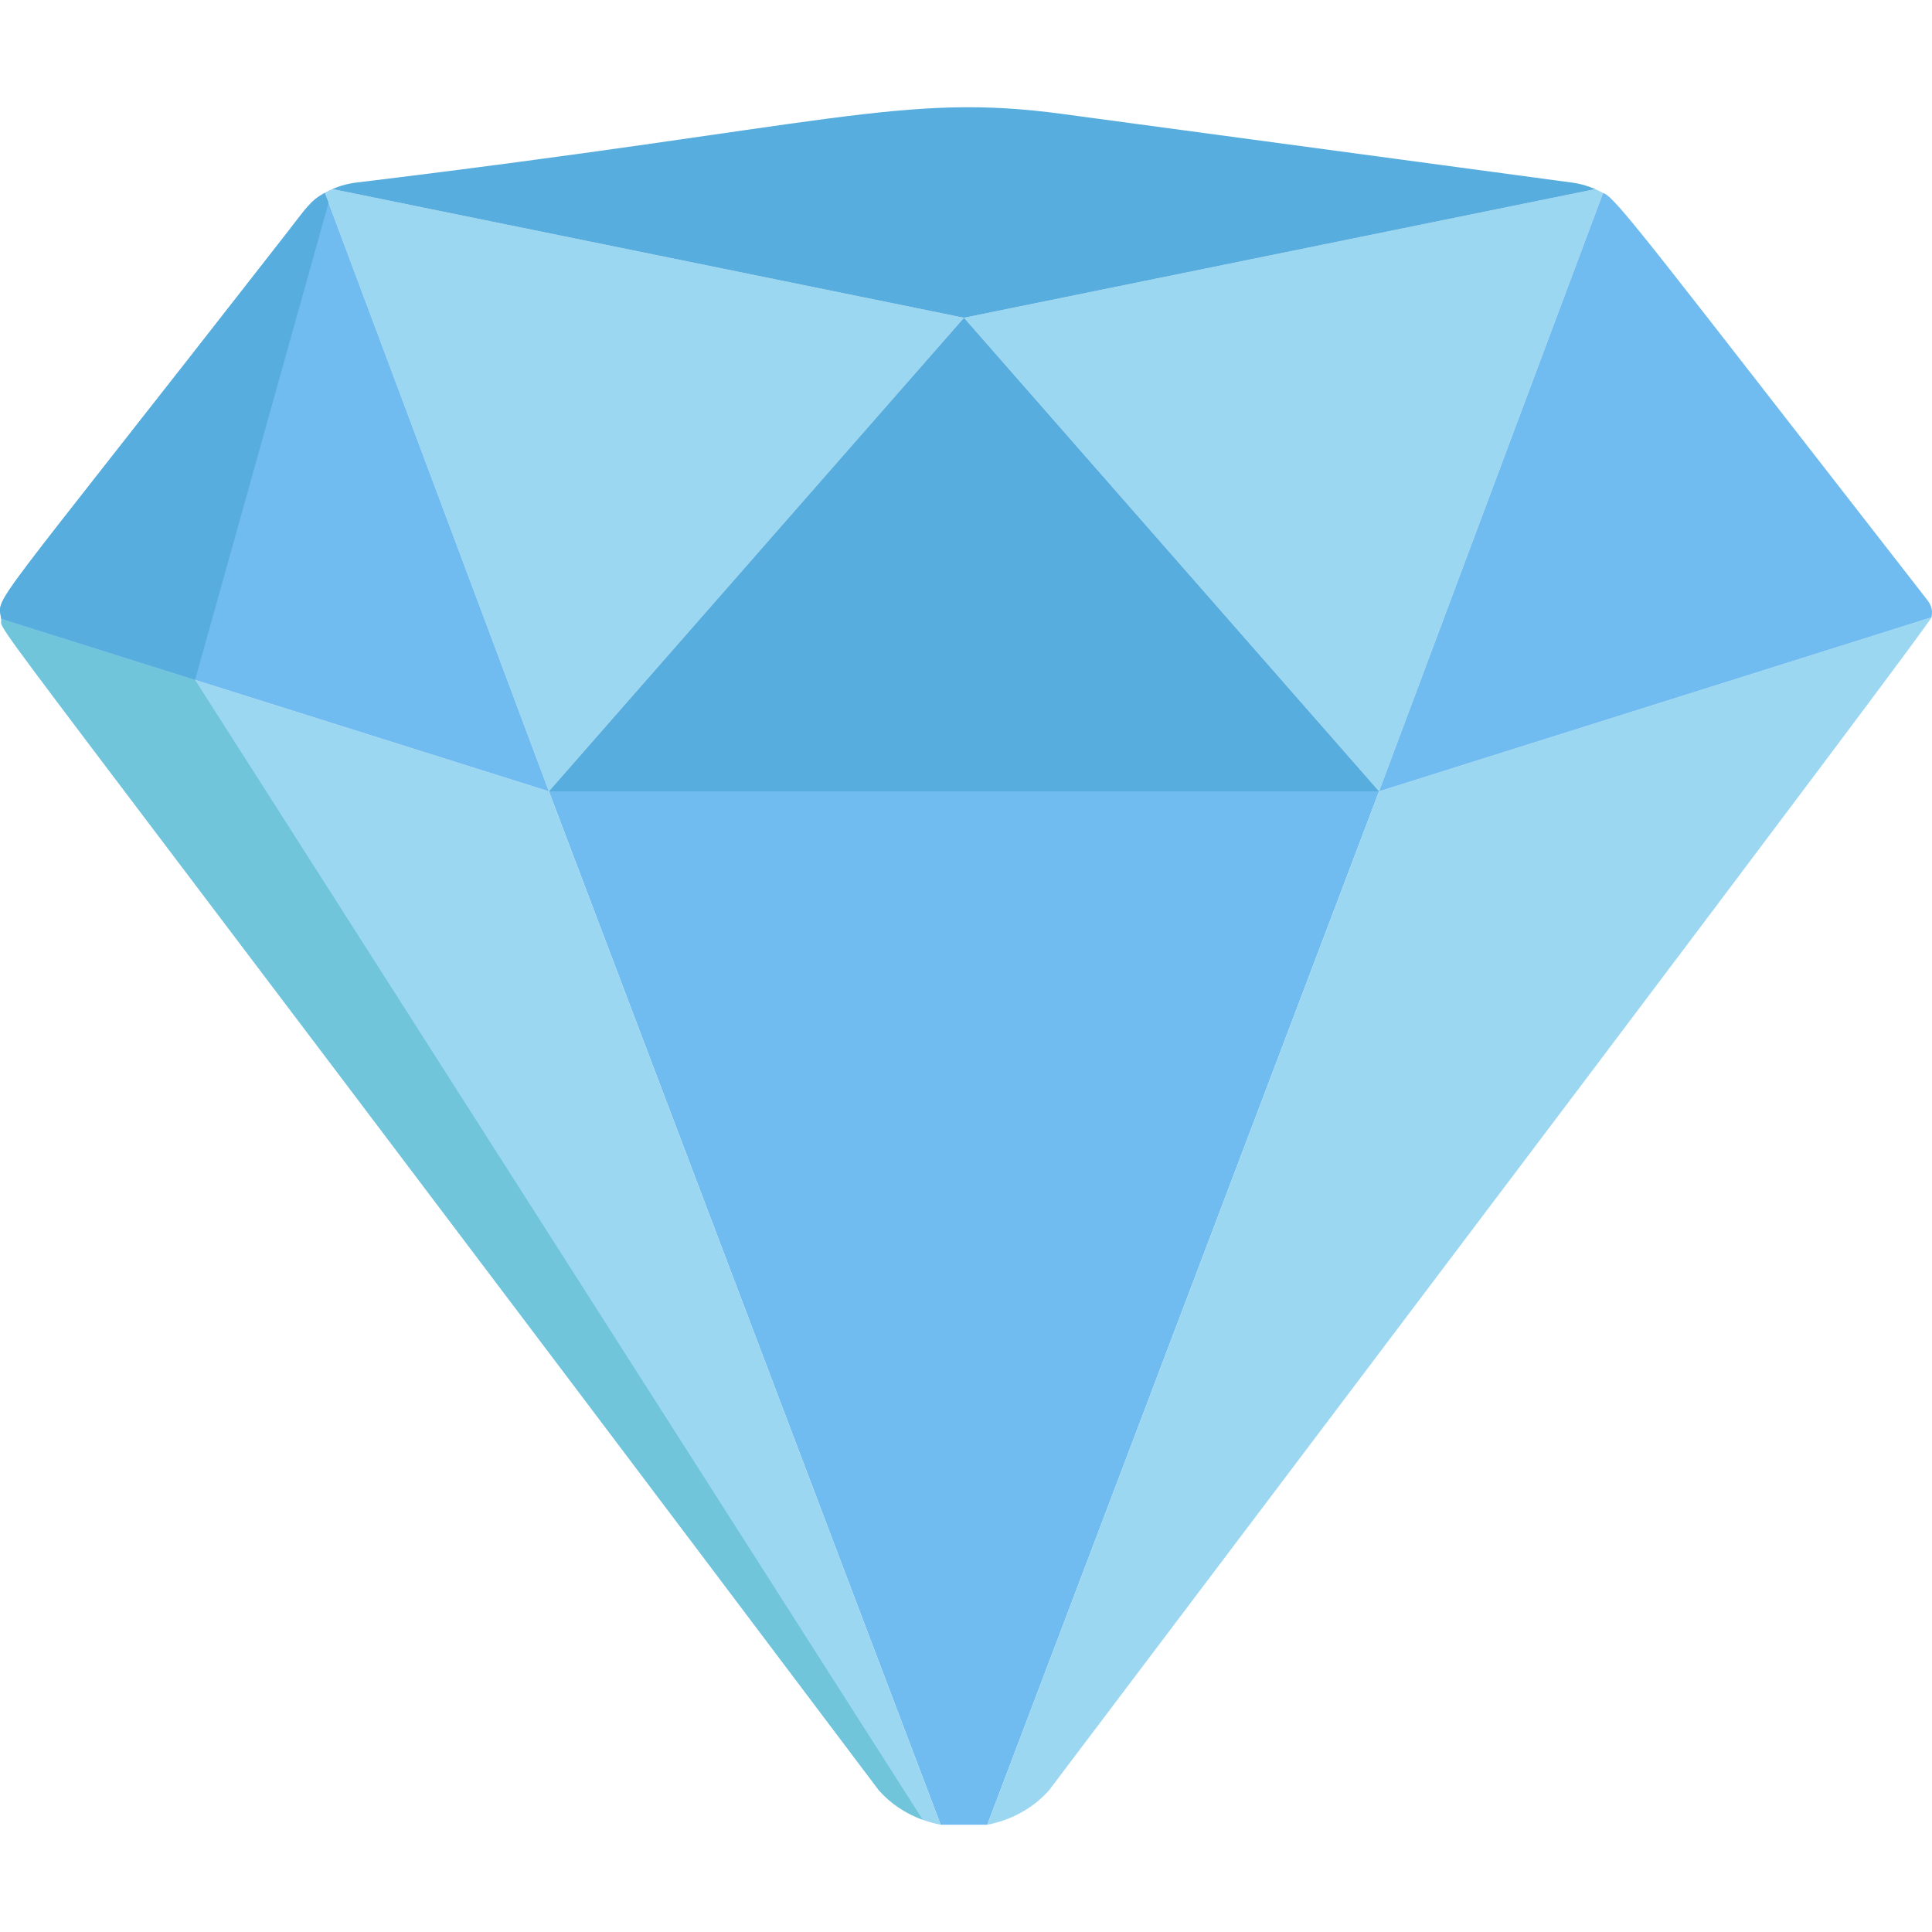
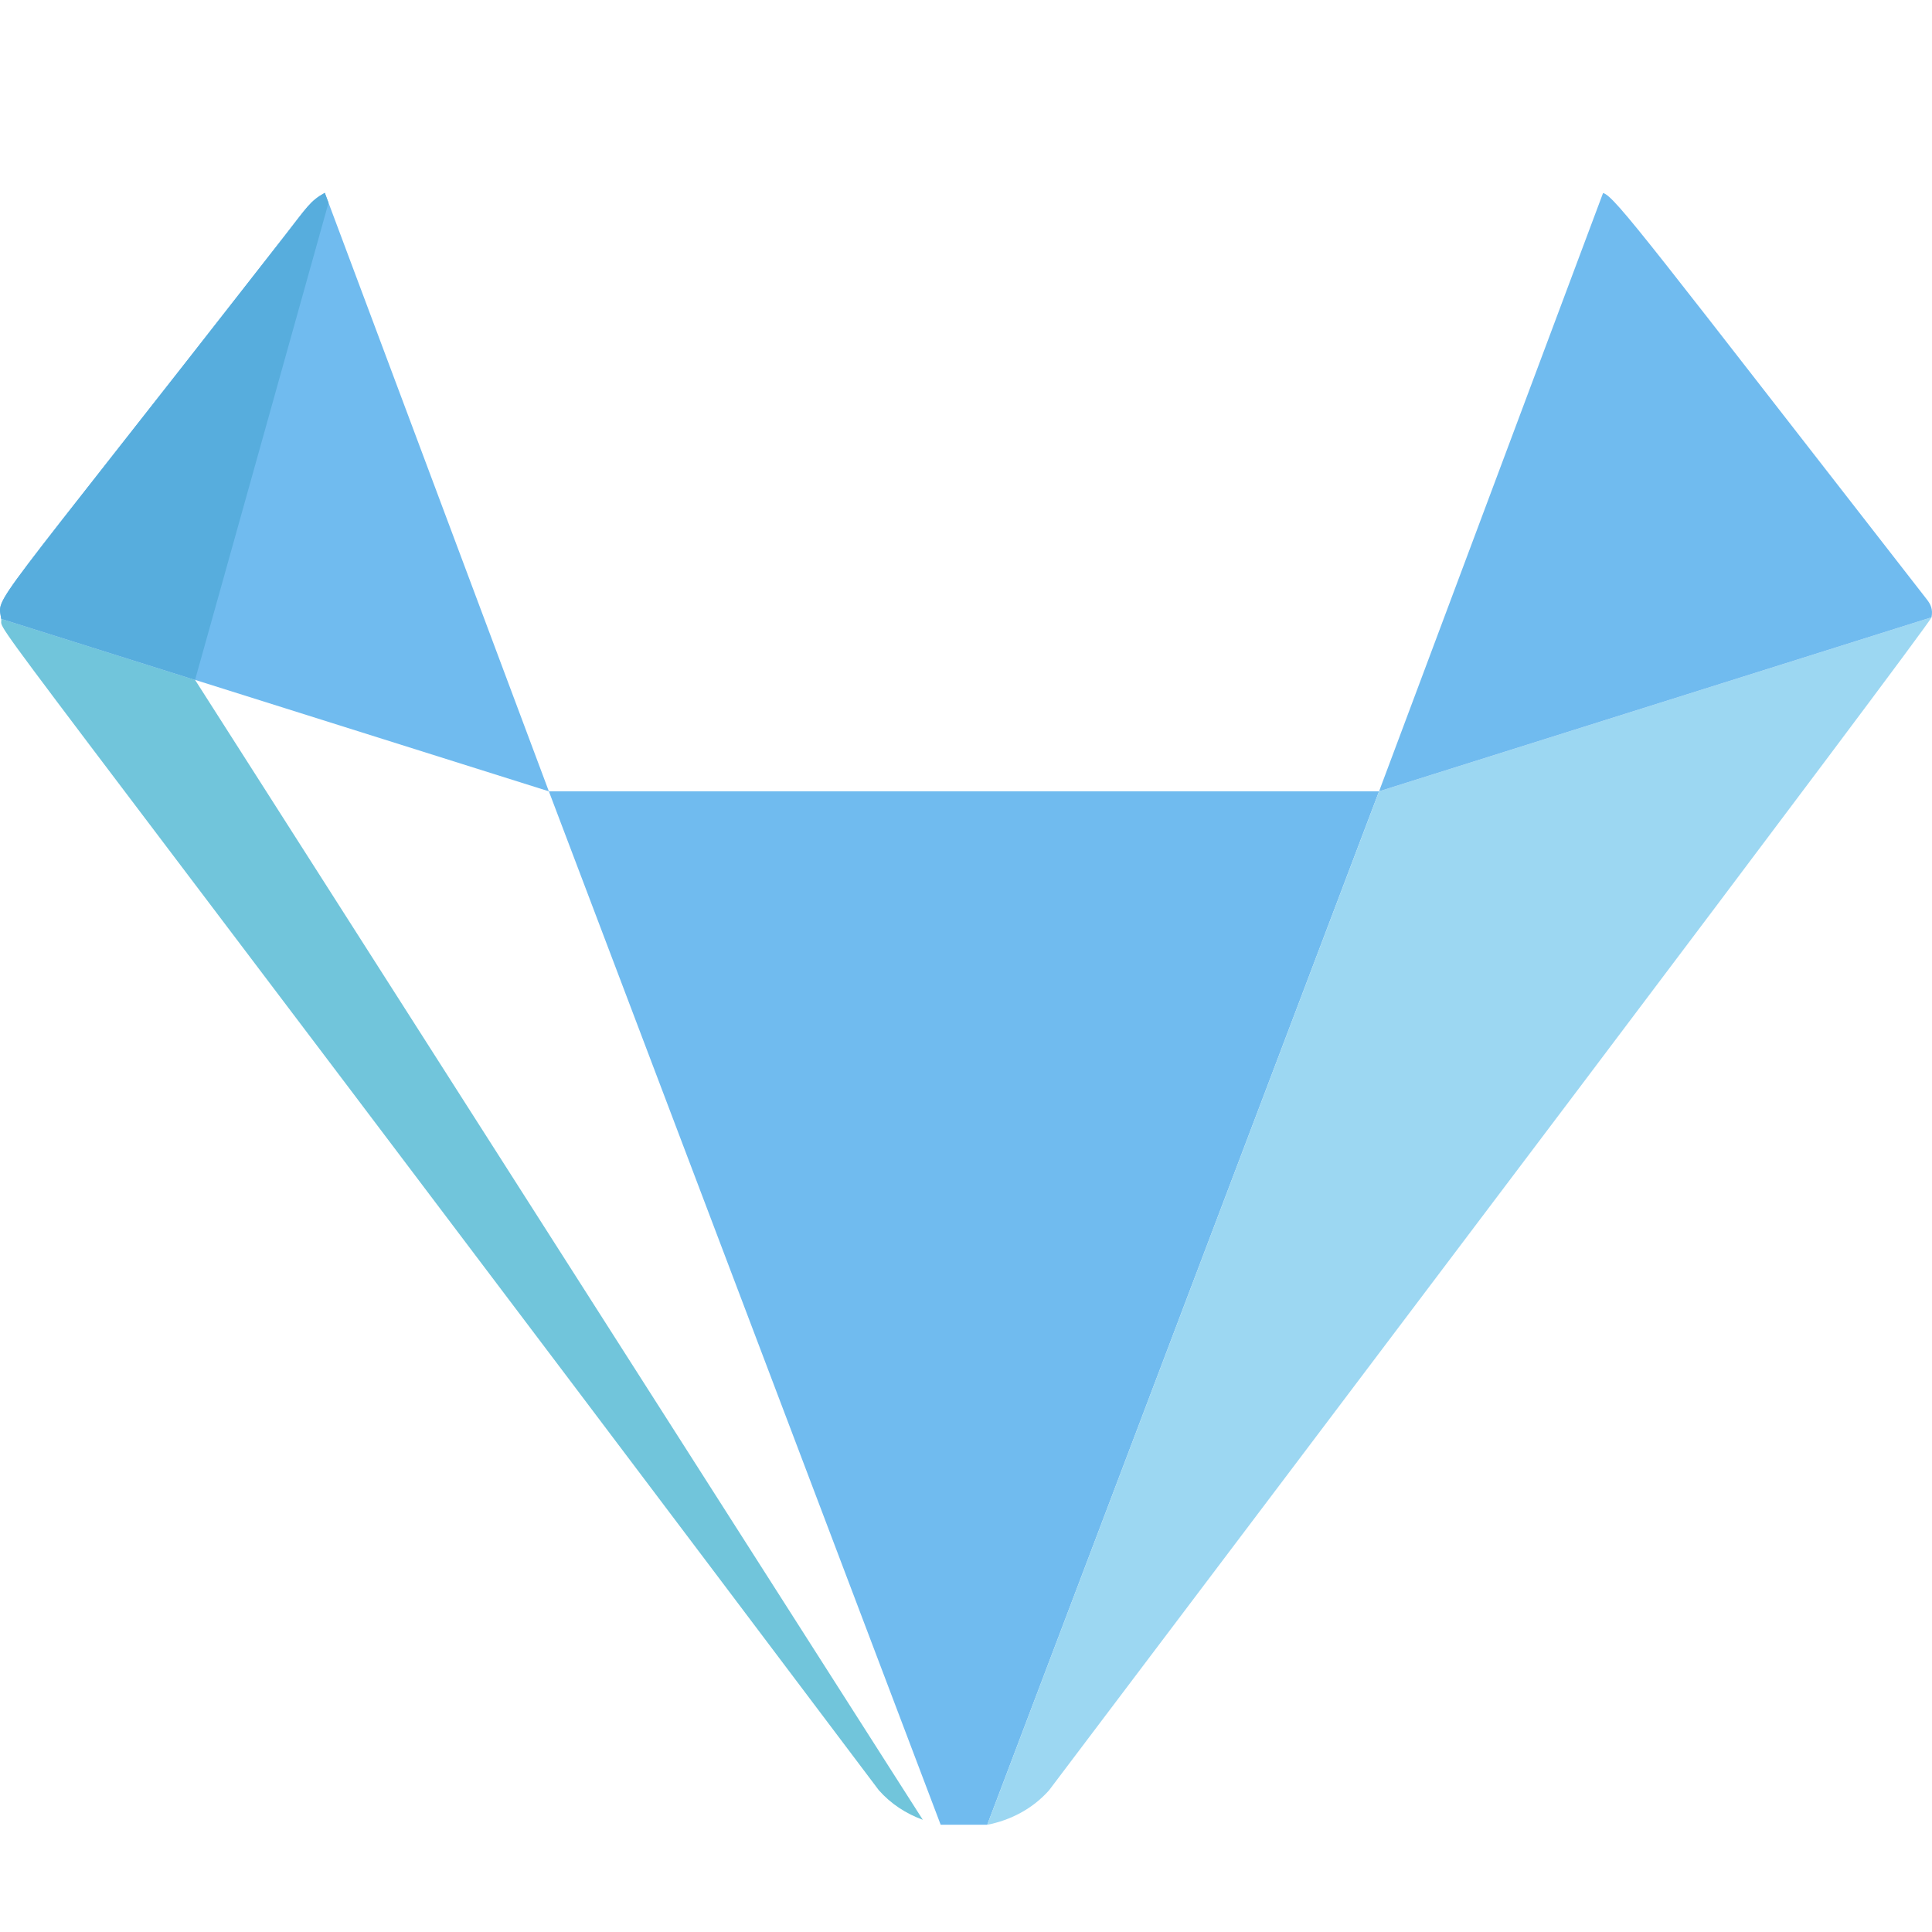
<svg xmlns="http://www.w3.org/2000/svg" version="1.1" id="Capa_1" x="0px" y="0px" viewBox="0 0 512 512" style="enable-background:new 0 0 512 512;" xml:space="preserve">
  <polygon style="fill:#70BBEF;" points="145.454,209.709 249.289,483.58 261.634,483.58 365.468,209.709 " />
-   <path style="fill:#9CD7F2;" d="M232.914,474.449c4.335,4.886,10.17,7.927,16.375,9.132L145.454,209.71L0.322,163.994  C0.983,168.9-14.703,145.691,232.914,474.449z" />
  <path style="fill:#71C5DB;" d="M51.695,180.177L0.322,163.995c0.661,4.905-15.024-18.304,232.592,310.453  c3.21,3.618,7.245,6.219,11.642,7.817L51.695,180.177z" />
  <g>
-     <path style="fill:#9CD7F2;" d="M86.074,51.099l59.38,158.611L255.461,84.212L88.081,50.102   C87.354,50.418,86.681,50.753,86.074,51.099z" />
    <path style="fill:#9CD7F2;" d="M365.468,209.71L261.634,483.58c6.205-1.205,12.039-4.246,16.375-9.132   c64.394-85.292,233.353-308.79,233.863-310.854L365.468,209.71z" />
-     <path style="fill:#9CD7F2;" d="M365.468,209.71l59.361-158.56c-0.7-0.398-1.396-0.735-2.074-1.03L255.461,84.212L365.468,209.71z" />
  </g>
-   <polygon style="fill:#57ADDD;" points="145.454,209.709 365.468,209.709 255.461,84.212 " />
  <path style="fill:#70BBEF;" d="M86.074,51.099c-3.916,2.227-4.52,3.544-10.676,11.438C-4.743,165.306-0.551,157.536,0.322,163.994  l145.132,45.715L86.074,51.099z" />
  <path style="fill:#57ADDD;" d="M51.695,180.177L87.063,53.74l-0.989-2.642c-3.915,2.227-4.52,3.544-10.676,11.438  c-80.142,102.77-75.949,95-75.077,101.458L51.695,180.177L51.695,180.177z" />
  <path style="fill:#70BBEF;" d="M365.468,209.71l146.403-46.115c0.413-2.149-0.209-3.422-1.25-4.756  C438.018,65.634,427.949,51.909,424.829,51.15L365.468,209.71z" />
-   <path style="fill:#57ADDD;" d="M255.461,84.212L422.756,50.12c-3.521-1.527-6.327-1.748-6.433-1.767l0,0l-134.829-18.16  c-42.419-5.714-60.701,2.923-187.247,18.208c-0.195,0.042-2.915,0.287-6.166,1.702L255.461,84.212z" />
</svg>